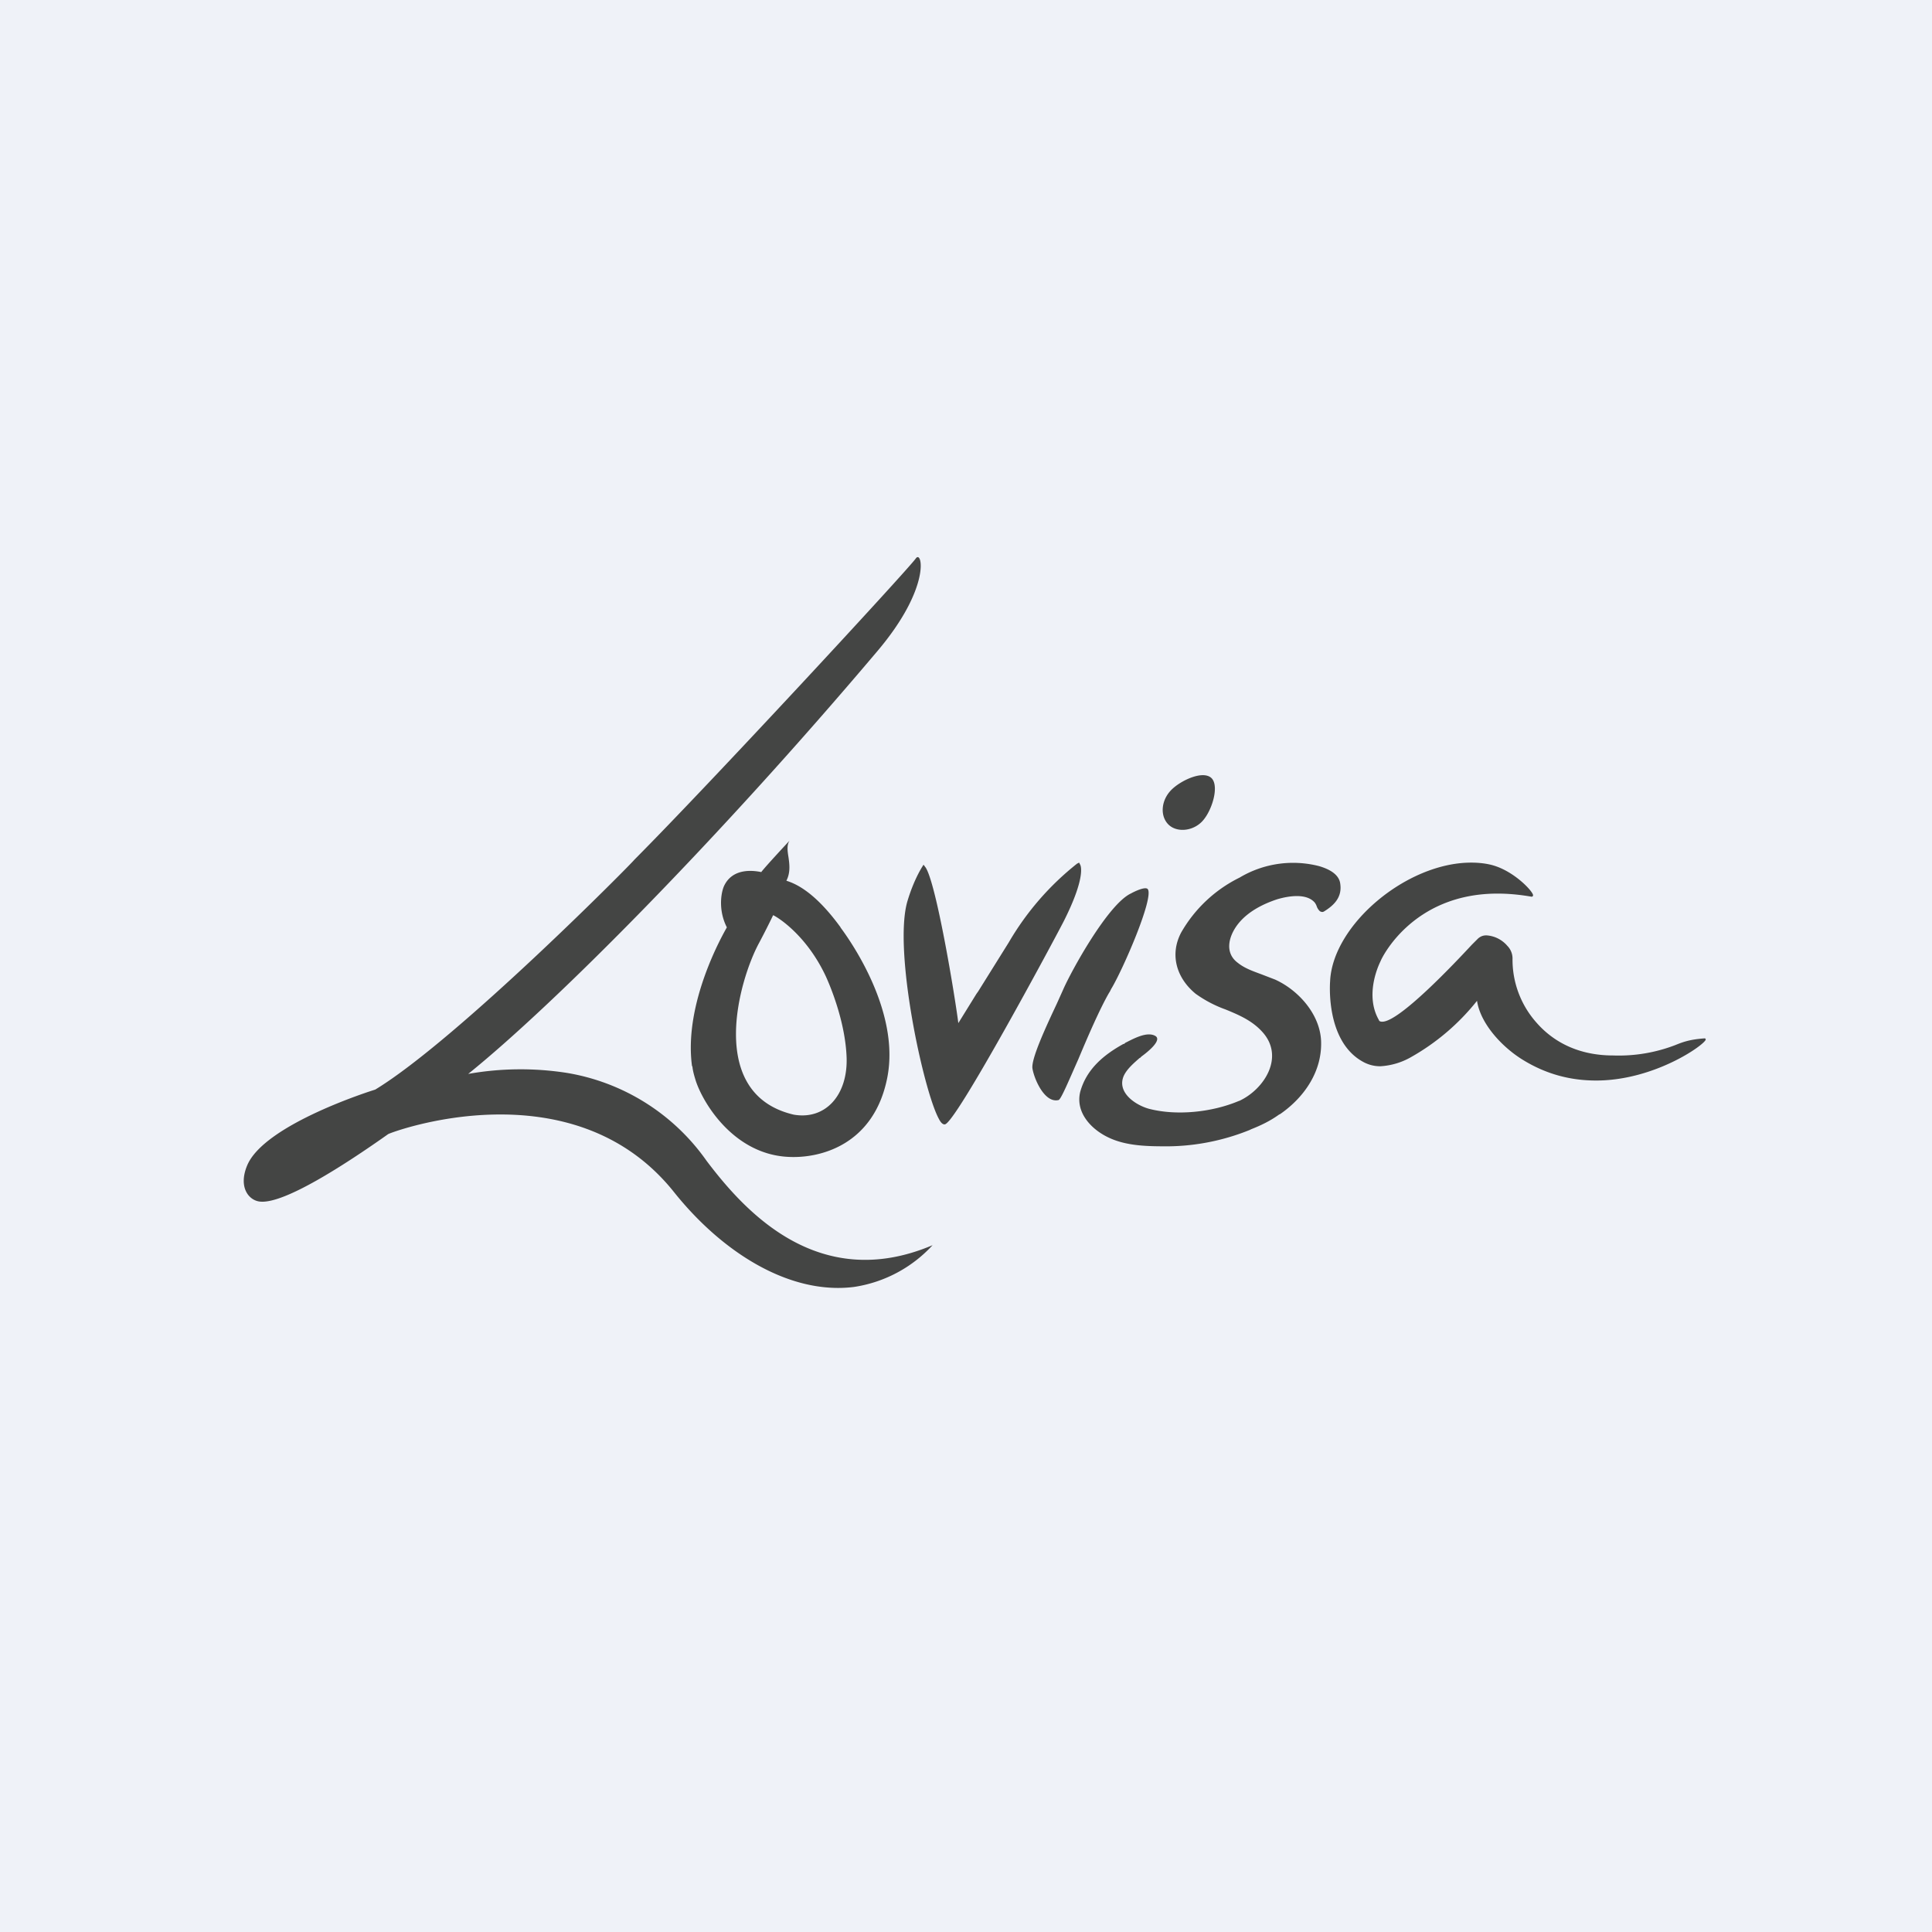
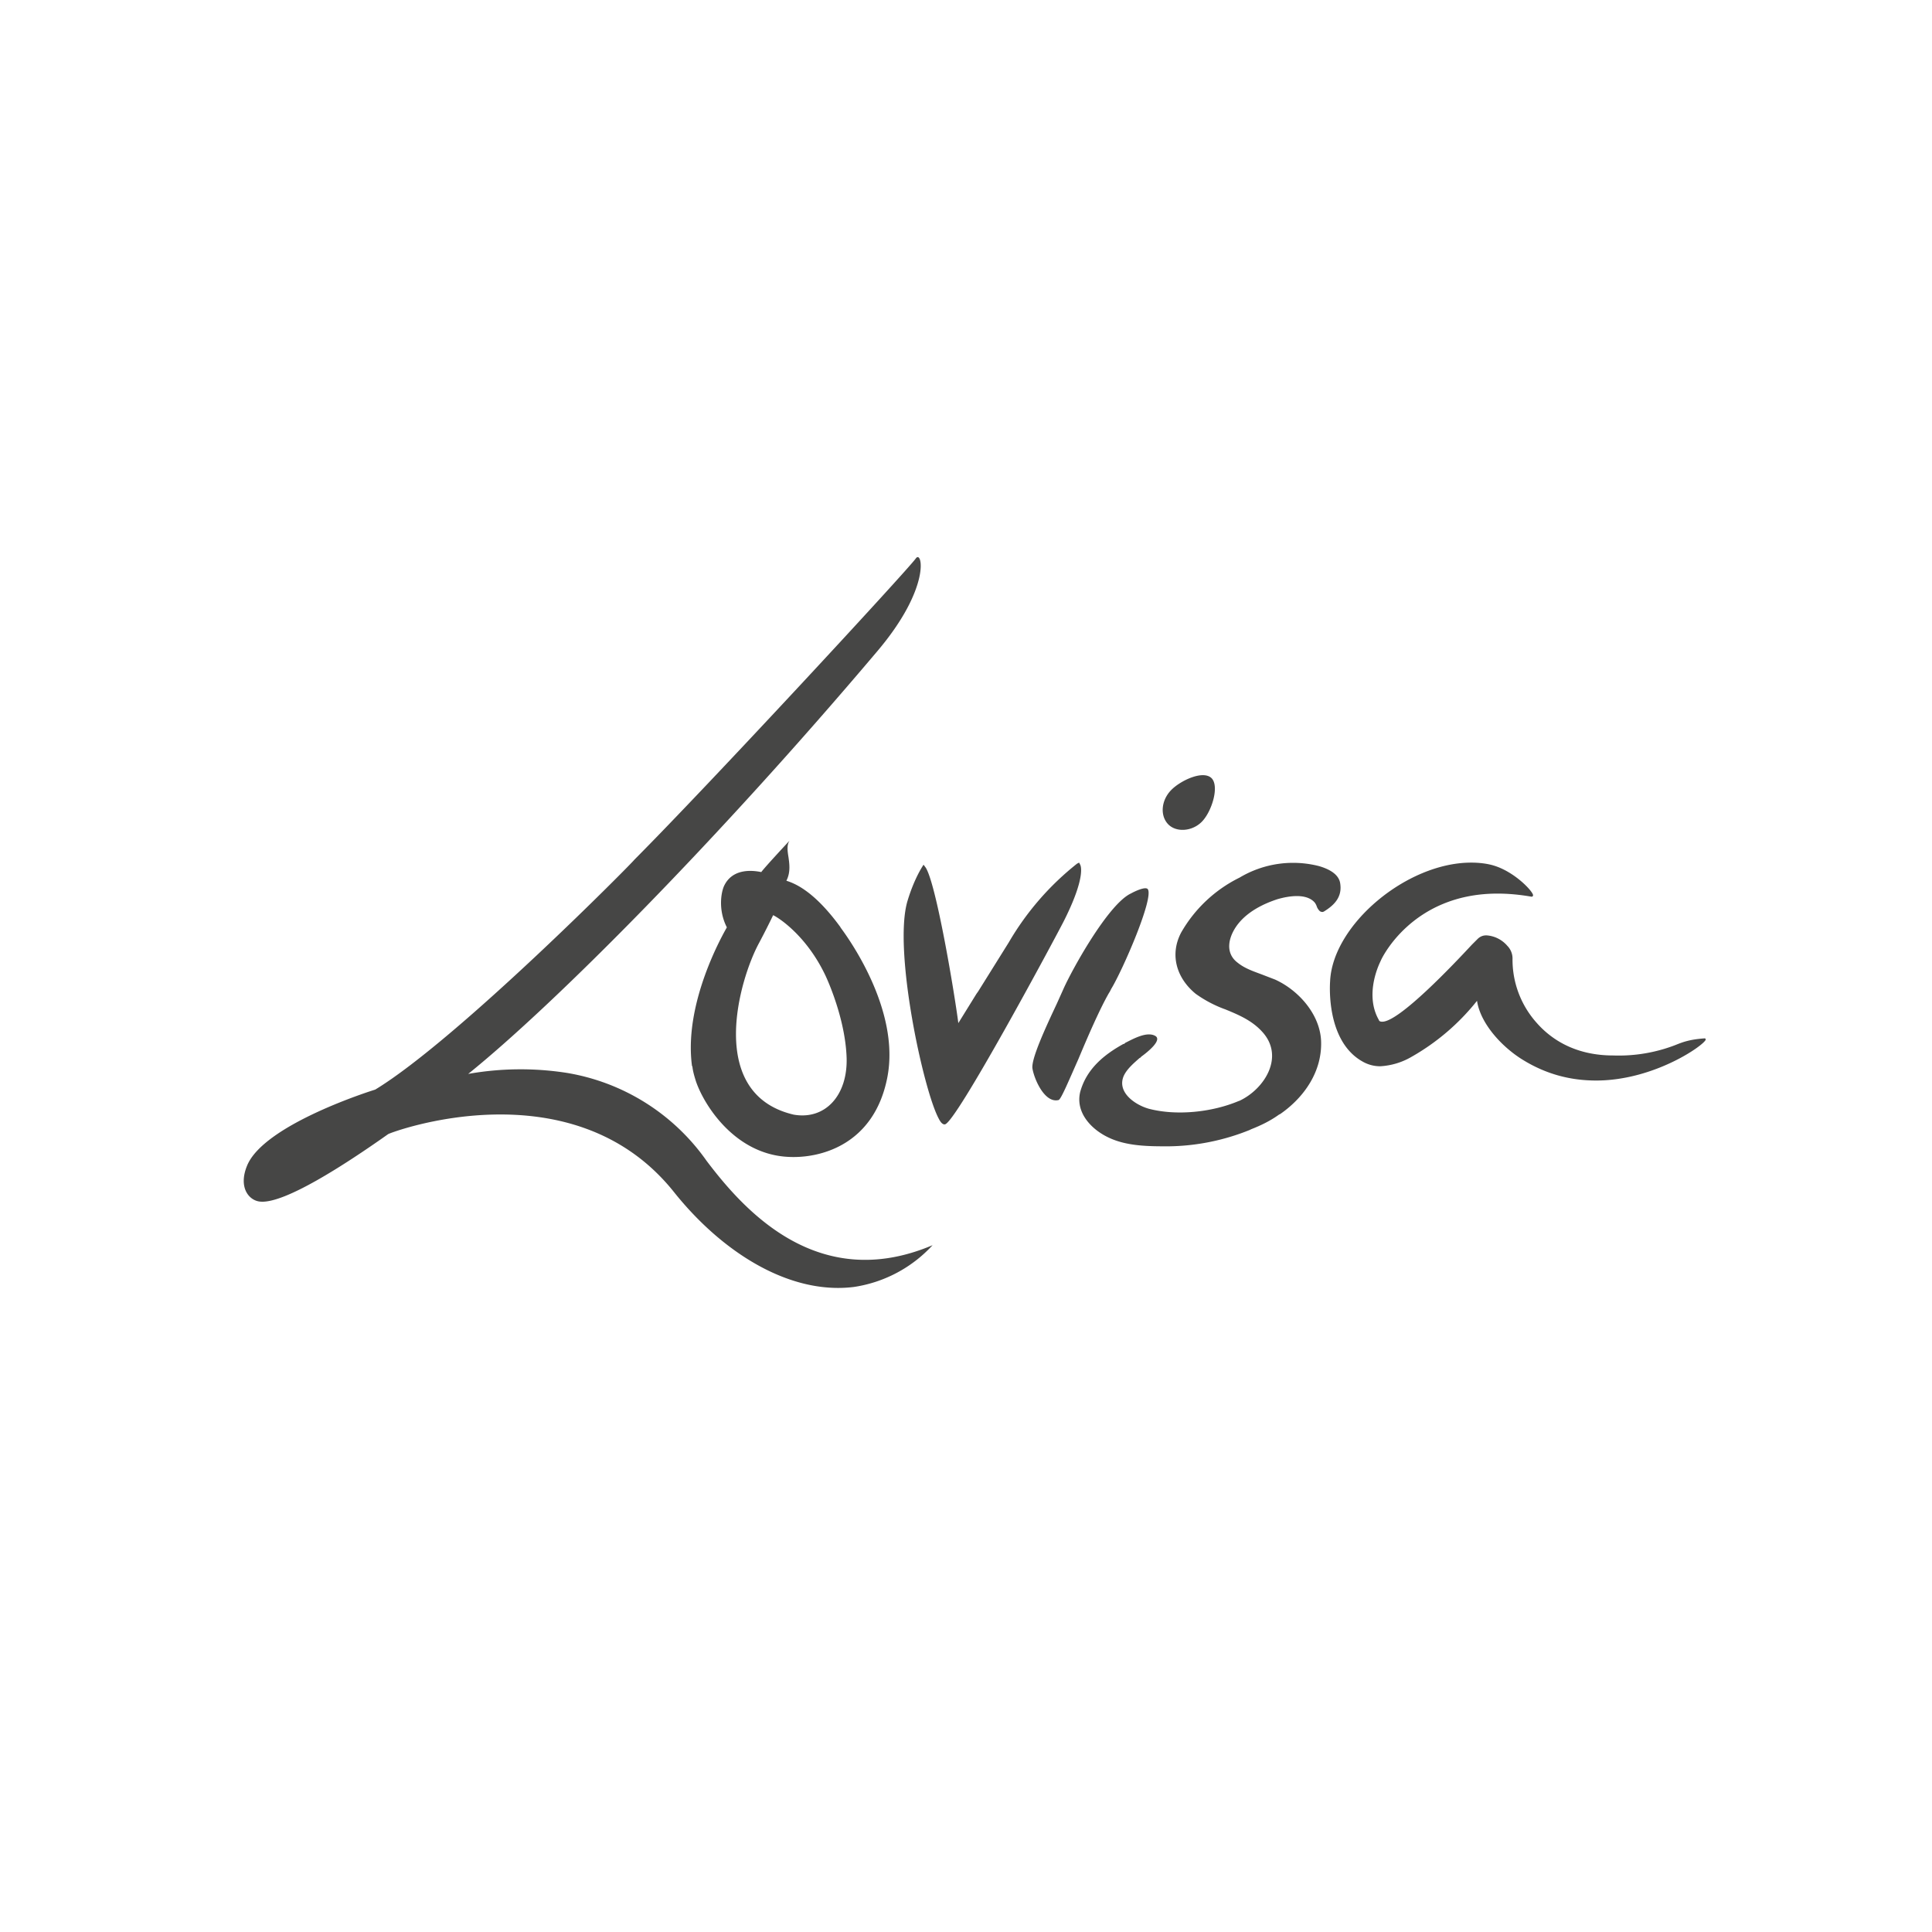
<svg xmlns="http://www.w3.org/2000/svg" viewBox="0 0 55.5 55.5">
-   <path d="M0 0h55.5v55.5H0z" fill="rgb(239, 242, 248)" />
  <path d="M20.3 33.35a6.13 6.13 0 0 0-4.02-2.53 8.63 8.63 0 0 0-2.83.03c2.48-2 7.15-6.7 11.75-12.14 1.56-1.84 1.29-2.92 1.11-2.67-.25.35-5.91 6.47-8.09 8.66.01.02-5.07 5.16-7.44 6.6 0 0-3.18.98-3.68 2.18-.27.65.07 1.03.4 1.04.69.04 2.35-1.02 3.65-1.94.07-.05 5.27-2 8.2 1.65 1.4 1.76 3.34 2.97 5.18 2.74a3.84 3.84 0 0 0 2.26-1.2c-3.3 1.4-5.43-1.02-6.49-2.42Zm13.25-9.68c.23.25.7.22.98-.07.28-.29.5-1 .28-1.24-.24-.25-.9.06-1.17.34-.28.29-.32.72-.09.97Zm-11.74 3.41a22.95 22.95 0 0 0 .4-.79c.17.08.97.6 1.51 1.75.11.24.56 1.28.6 2.33.04 1.09-.61 1.81-1.52 1.65-2.52-.59-1.57-3.88-.99-4.94Zm-1.92 3.55c.01.11.04.23.08.36.17.6 1.04 2.13 2.62 2.24.95.07 2.52-.33 2.9-2.28.38-1.95-1.14-4.03-1.34-4.3l-.01-.02c-.78-1.07-1.34-1.26-1.55-1.33.12-.23.09-.47.06-.68-.03-.18-.05-.35.03-.47 0 0-.7.75-.81.9h-.01c-.16-.03-.8-.15-1.06.4-.09.2-.17.7.08 1.19-.1.18-1.25 2.17-1 3.99Zm10.47-1.8.18-.4c.23-.53 1.28-2.44 1.94-2.76l.02-.01c.09-.05.4-.2.47-.12.19.24-.72 2.33-1.05 2.87l-.04.08-.02.03c-.26.45-.6 1.23-.88 1.9-.28.63-.5 1.16-.57 1.18-.4.1-.7-.6-.75-.9-.05-.27.4-1.23.7-1.87Zm18.62 1h-.03c-.4.03-.6.1-.82.19a4.52 4.52 0 0 1-1.79.3c-1.13 0-1.81-.5-2.19-.93a2.72 2.72 0 0 1-.7-1.86.52.52 0 0 0-.15-.36.86.86 0 0 0-.6-.3c-.1 0-.17.03-.24.09l-.18.18c-.51.55-2.08 2.21-2.57 2.21-.05 0-.09-.01-.1-.05-.4-.7-.03-1.53.05-1.69 0-.02.87-1.94 3.36-1.94.31 0 .64.03.98.09.02 0 .04-.02.04-.04.01-.1-.54-.7-1.18-.87-.19-.05-.4-.07-.6-.07-1.85 0-3.97 1.78-4.05 3.4 0 .02-.15 1.74.96 2.33.15.08.31.12.48.12a2 2 0 0 0 .88-.26 6.5 6.5 0 0 0 1.9-1.62c.1.67.74 1.35 1.34 1.71.64.39 1.33.58 2.08.58 1.7 0 3.15-1.05 3.15-1.18 0 0 0-.02-.02-.03ZM31 24.78l.03.06c.02.03.16.37-.47 1.62-.27.53-3.12 5.84-3.42 5.84h-.02c-.05-.01-.1-.06-.15-.16-.44-.8-1.32-4.86-.9-6.26.18-.6.4-.94.41-.96l.05-.08.06.08c.3.45.82 3.55.94 4.47l.52-.84.05-.07.88-1.41a8.05 8.05 0 0 1 1.96-2.26l.06-.03Zm6.89.1c.24.07.57.21.61.5.06.39-.17.62-.46.8l-.02.01c-.03.02-.09 0-.11-.02a.35.35 0 0 1-.08-.12.42.42 0 0 0-.06-.12c-.24-.28-.76-.19-1.07-.1-.4.13-.82.34-1.1.67-.28.33-.46.85-.04 1.16.2.16.44.24.68.33l.39.15c.66.3 1.28.98 1.32 1.75.04.88-.48 1.63-1.17 2.11l-.04.02c-.25.18-.52.31-.8.42l-.04.02c-.74.3-1.53.46-2.33.47-.57 0-1.21 0-1.74-.26-.48-.23-.94-.71-.8-1.3.18-.66.68-1.07 1.24-1.38.02 0 .04-.01.05-.03.24-.12.63-.34.87-.2.2.12-.22.46-.4.59l-.04.04h-.01c-.17.15-.37.32-.46.52-.2.47.33.83.72.94.8.21 1.82.1 2.58-.22l.03-.01c.72-.34 1.3-1.27.65-1.98-.29-.32-.66-.48-1.05-.64a3.5 3.5 0 0 1-.86-.45c-.54-.44-.76-1.11-.42-1.76a3.94 3.94 0 0 1 1.68-1.58 3 3 0 0 1 2.28-.33Z" fill="rgb(50, 50, 49)" opacity=".9" />
</svg>